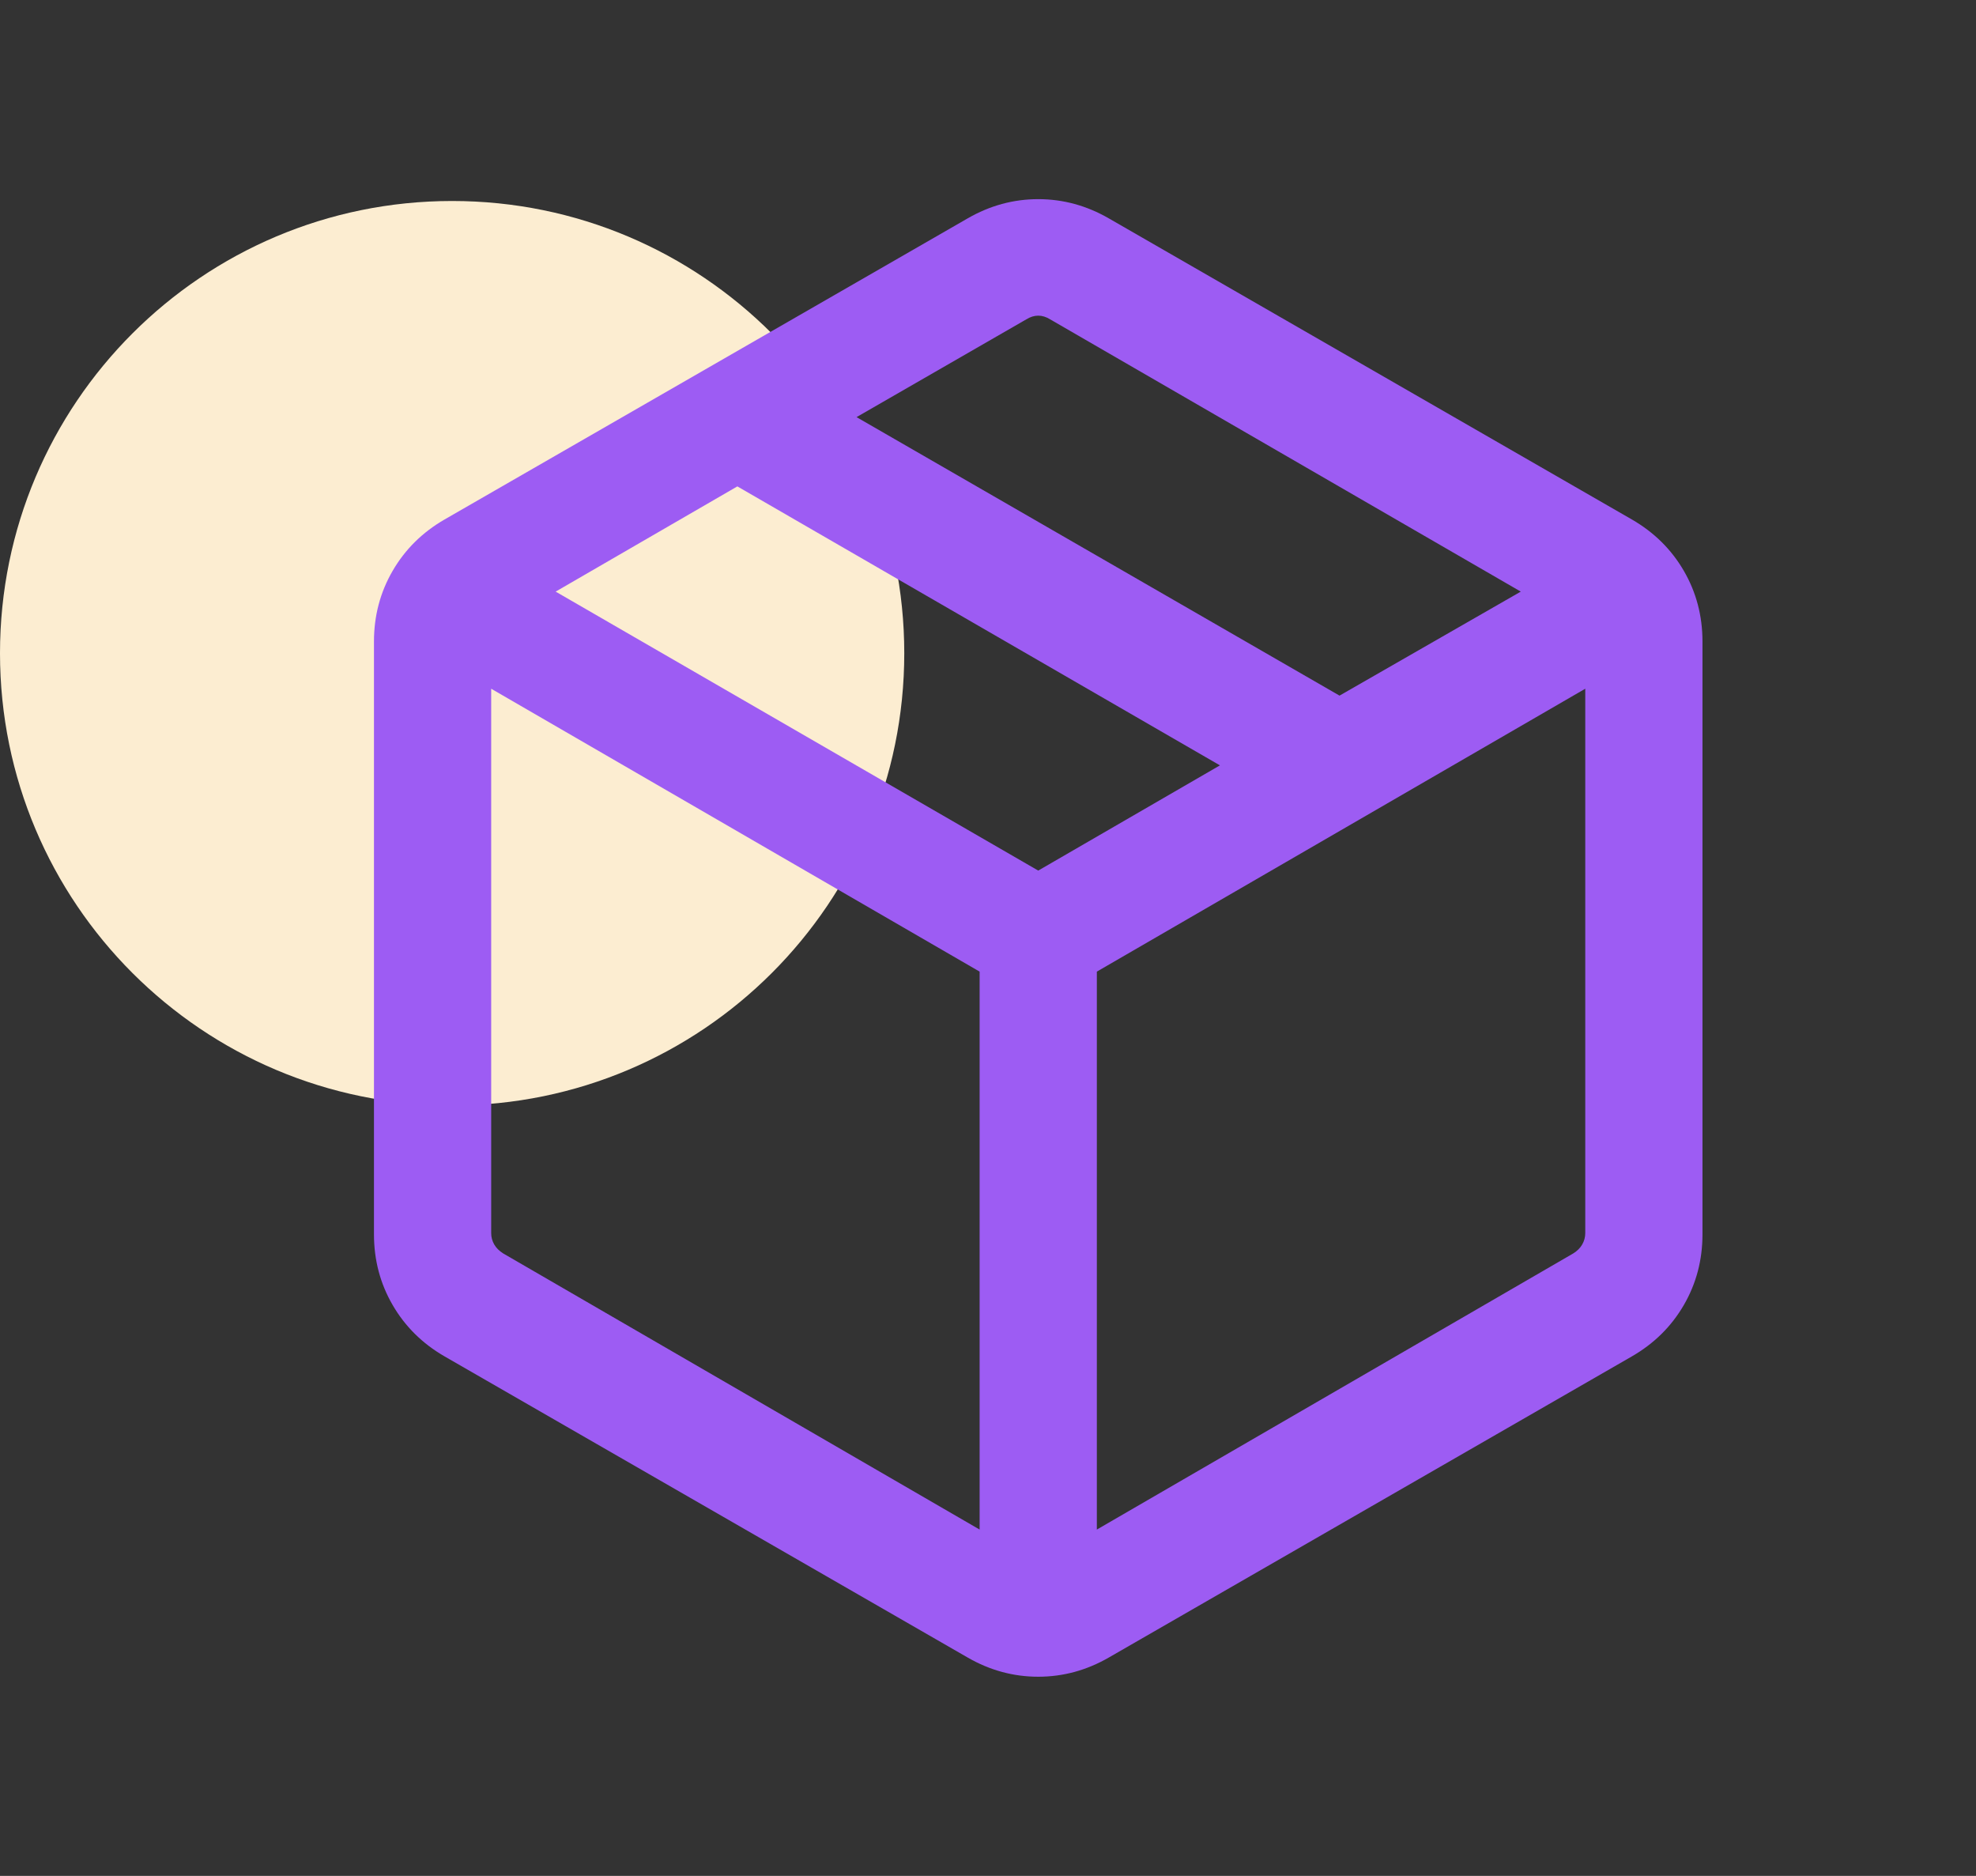
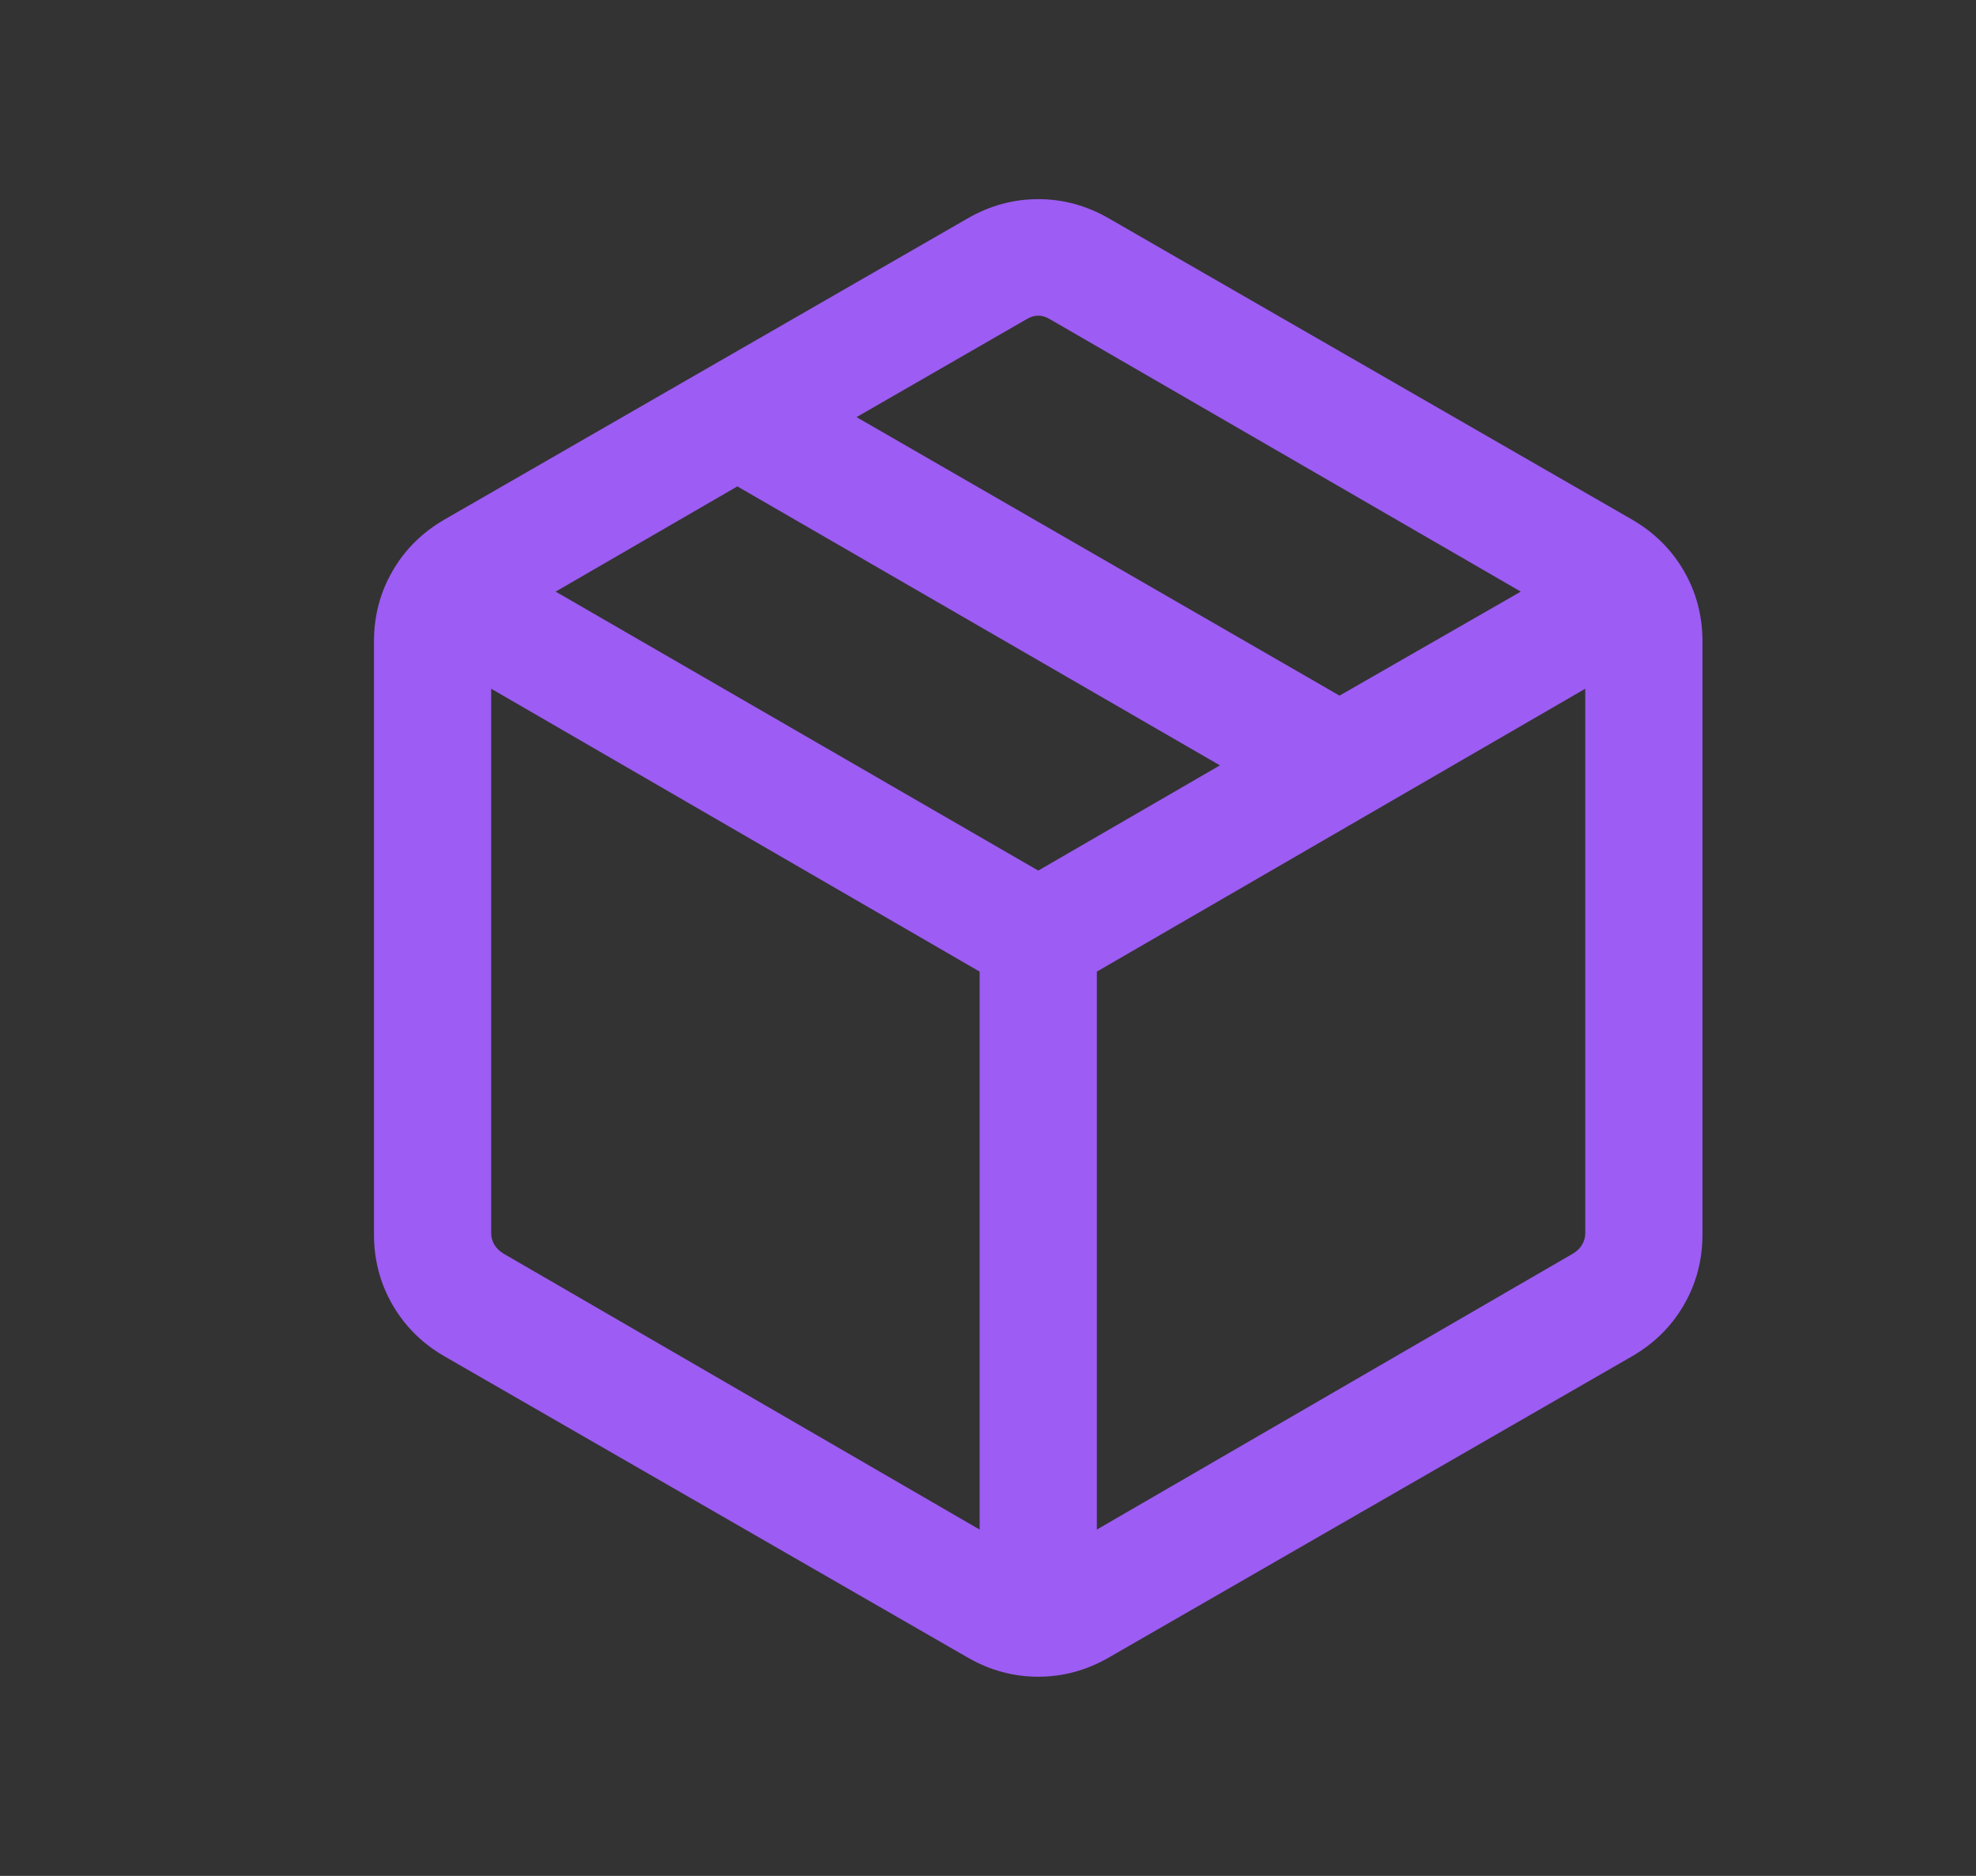
<svg xmlns="http://www.w3.org/2000/svg" width="59" height="56" viewBox="0 0 59 56" fill="none">
  <rect x="0" y="0" width="59" height="56" fill="#333333" stroke="none" />
-   <path d="M13.5 33C20.956 33 27 26.956 27 19.5C27 12.044 20.956 6 13.5 6C6.044 6 0 12.044 0 19.5C0 26.956 6.044 33 13.5 33Z" fill="#FCEDD1" />
  <path d="M29.25 45.661V29.005L14.666 20.56V36.812C14.666 36.932 14.696 37.044 14.756 37.149C14.816 37.254 14.906 37.343 15.025 37.418L29.25 45.661ZM32.75 45.661L46.974 37.418C47.094 37.343 47.184 37.254 47.243 37.149C47.303 37.044 47.333 36.932 47.333 36.812V20.56L32.75 29.005V45.661ZM28.891 49.48L13.275 40.492C12.611 40.109 12.094 39.597 11.723 38.957C11.352 38.317 11.166 37.614 11.166 36.848V19.151C11.166 18.385 11.352 17.682 11.723 17.042C12.094 16.402 12.611 15.89 13.275 15.507L28.891 6.52C29.555 6.137 30.258 5.945 31 5.945C31.742 5.945 32.445 6.137 33.109 6.52L48.724 15.507C49.388 15.89 49.906 16.402 50.277 17.042C50.648 17.682 50.833 18.385 50.833 19.151V36.848C50.833 37.614 50.648 38.317 50.277 38.957C49.906 39.597 49.388 40.109 48.724 40.492L33.109 49.48C32.445 49.863 31.742 50.054 31 50.054C30.258 50.054 29.555 49.863 28.891 49.48ZM39.996 20.766L45.408 17.661L31.359 9.535C31.239 9.46 31.119 9.423 31 9.423C30.88 9.423 30.761 9.46 30.641 9.535L25.575 12.452L39.996 20.766ZM31 25.989L36.425 22.848L22.016 14.52L16.591 17.661L31 25.989Z" fill="#9D5CF3" />
</svg>